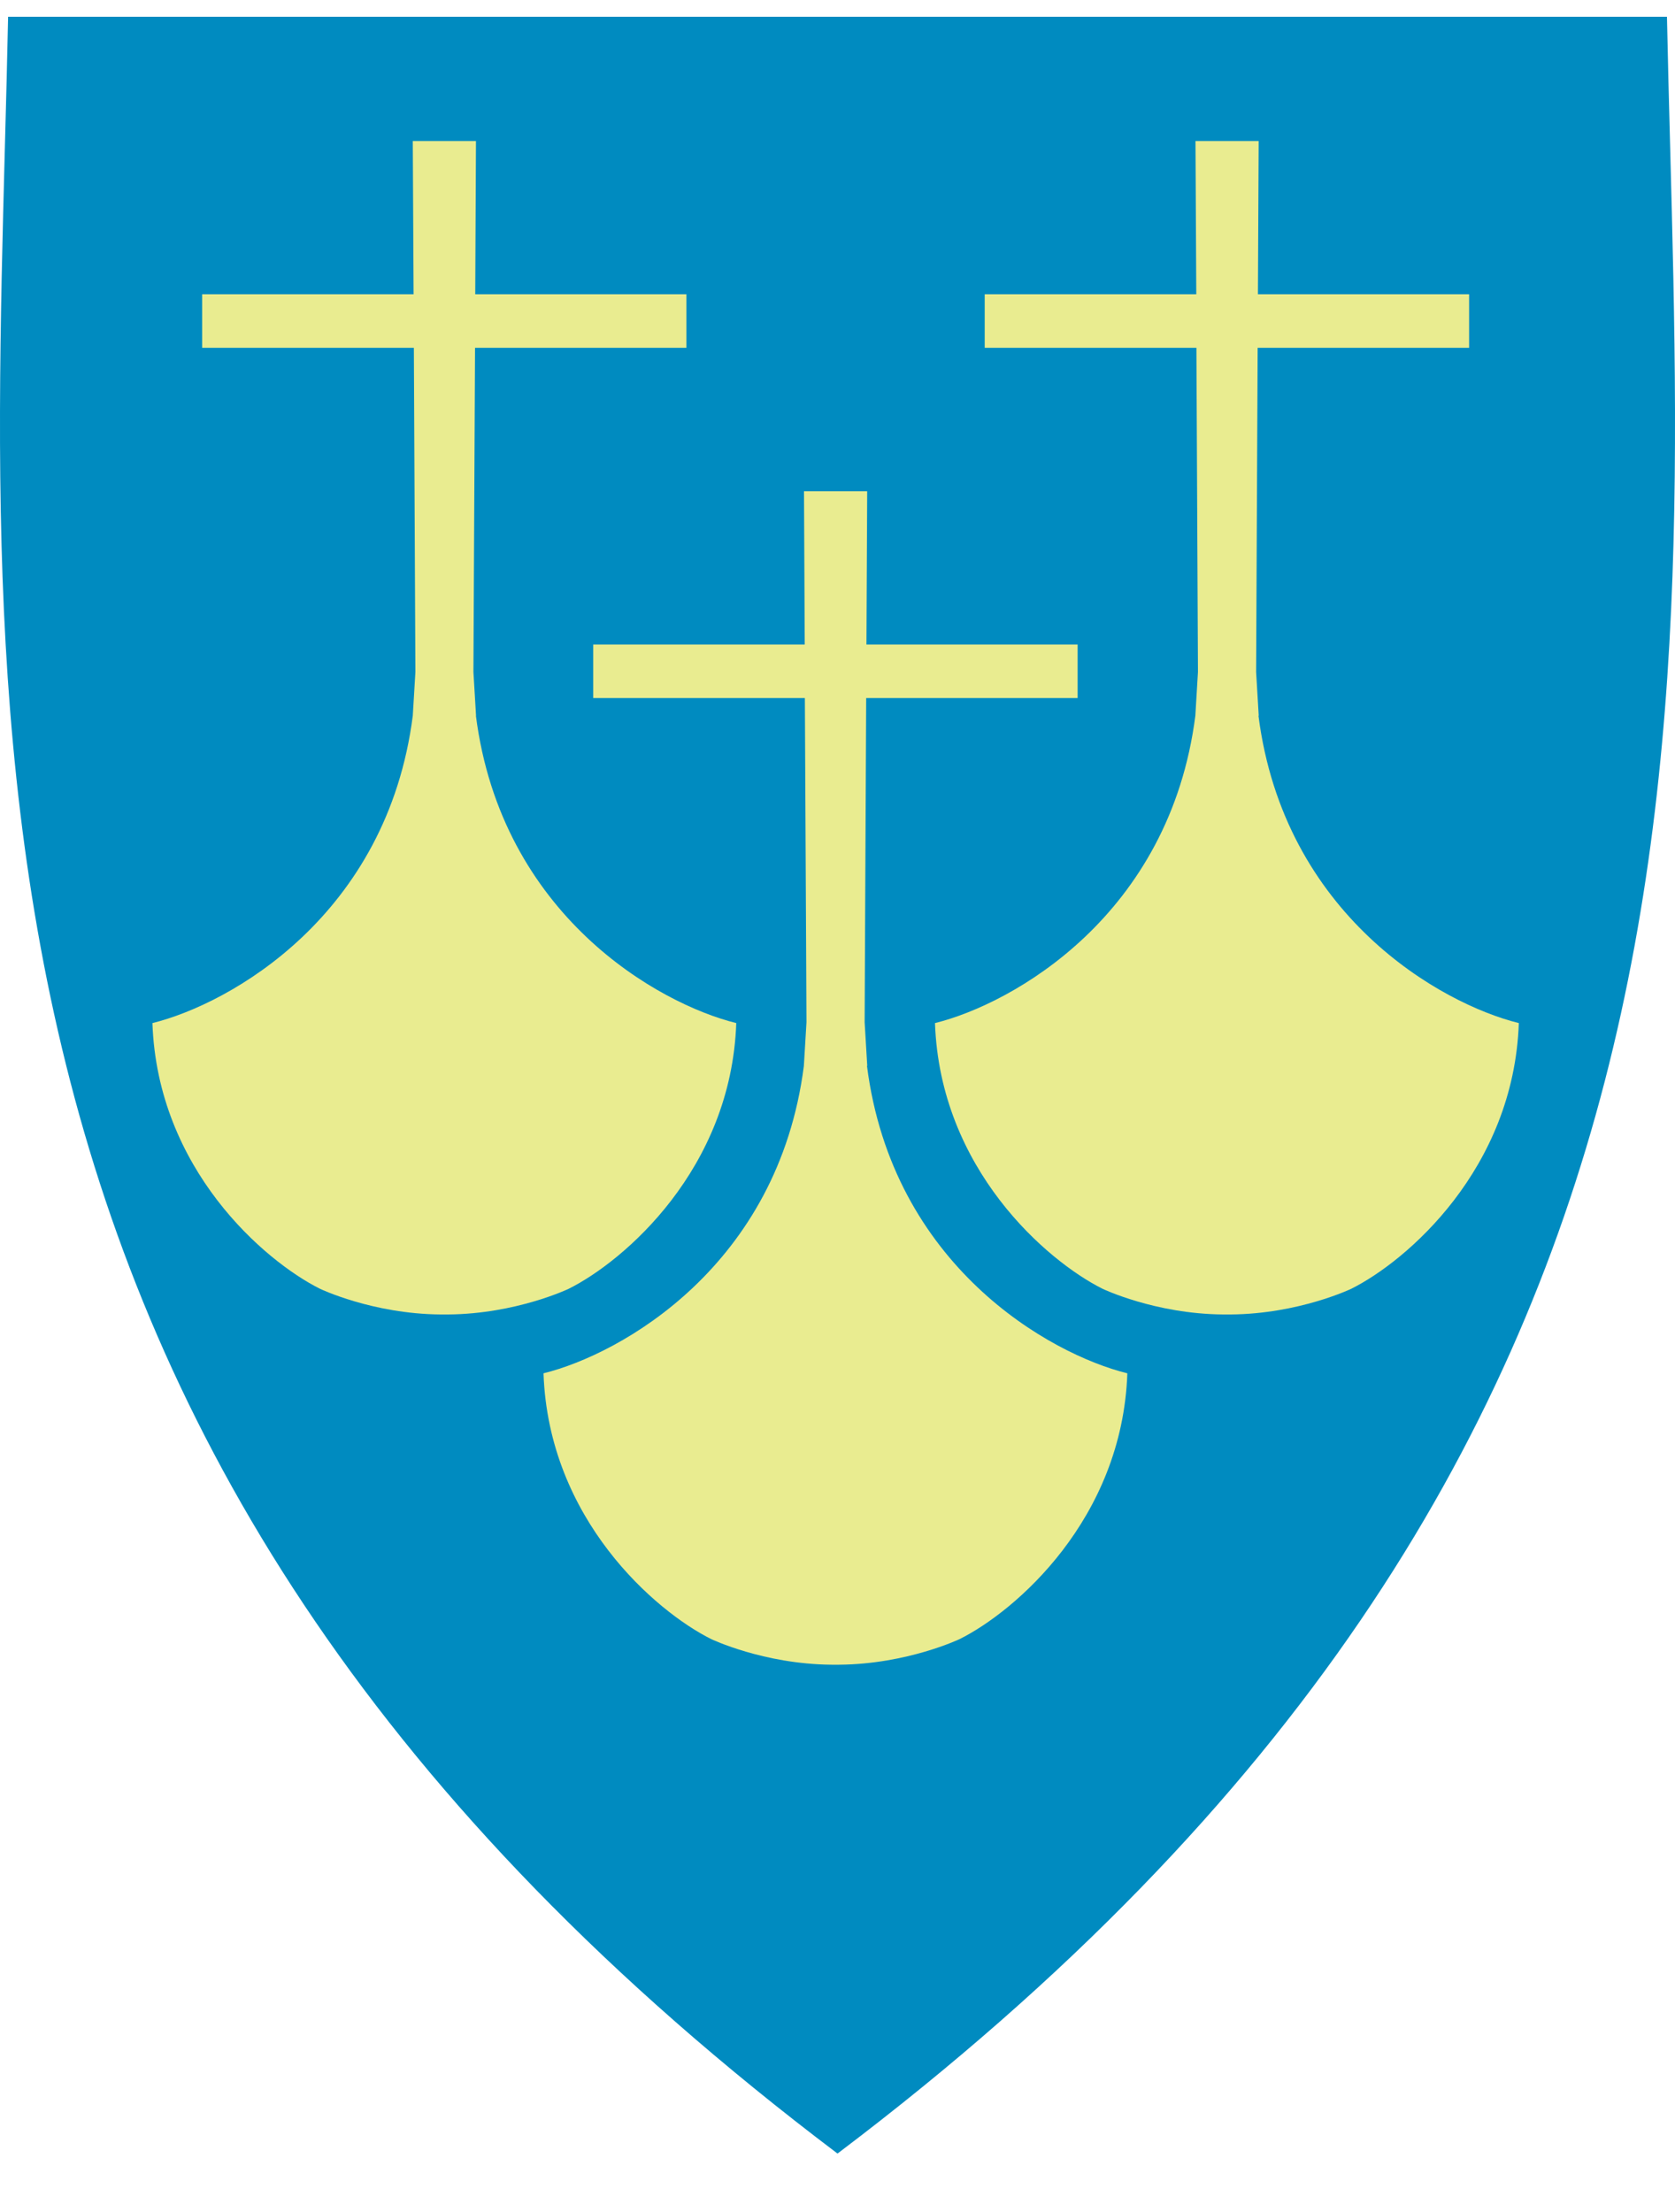
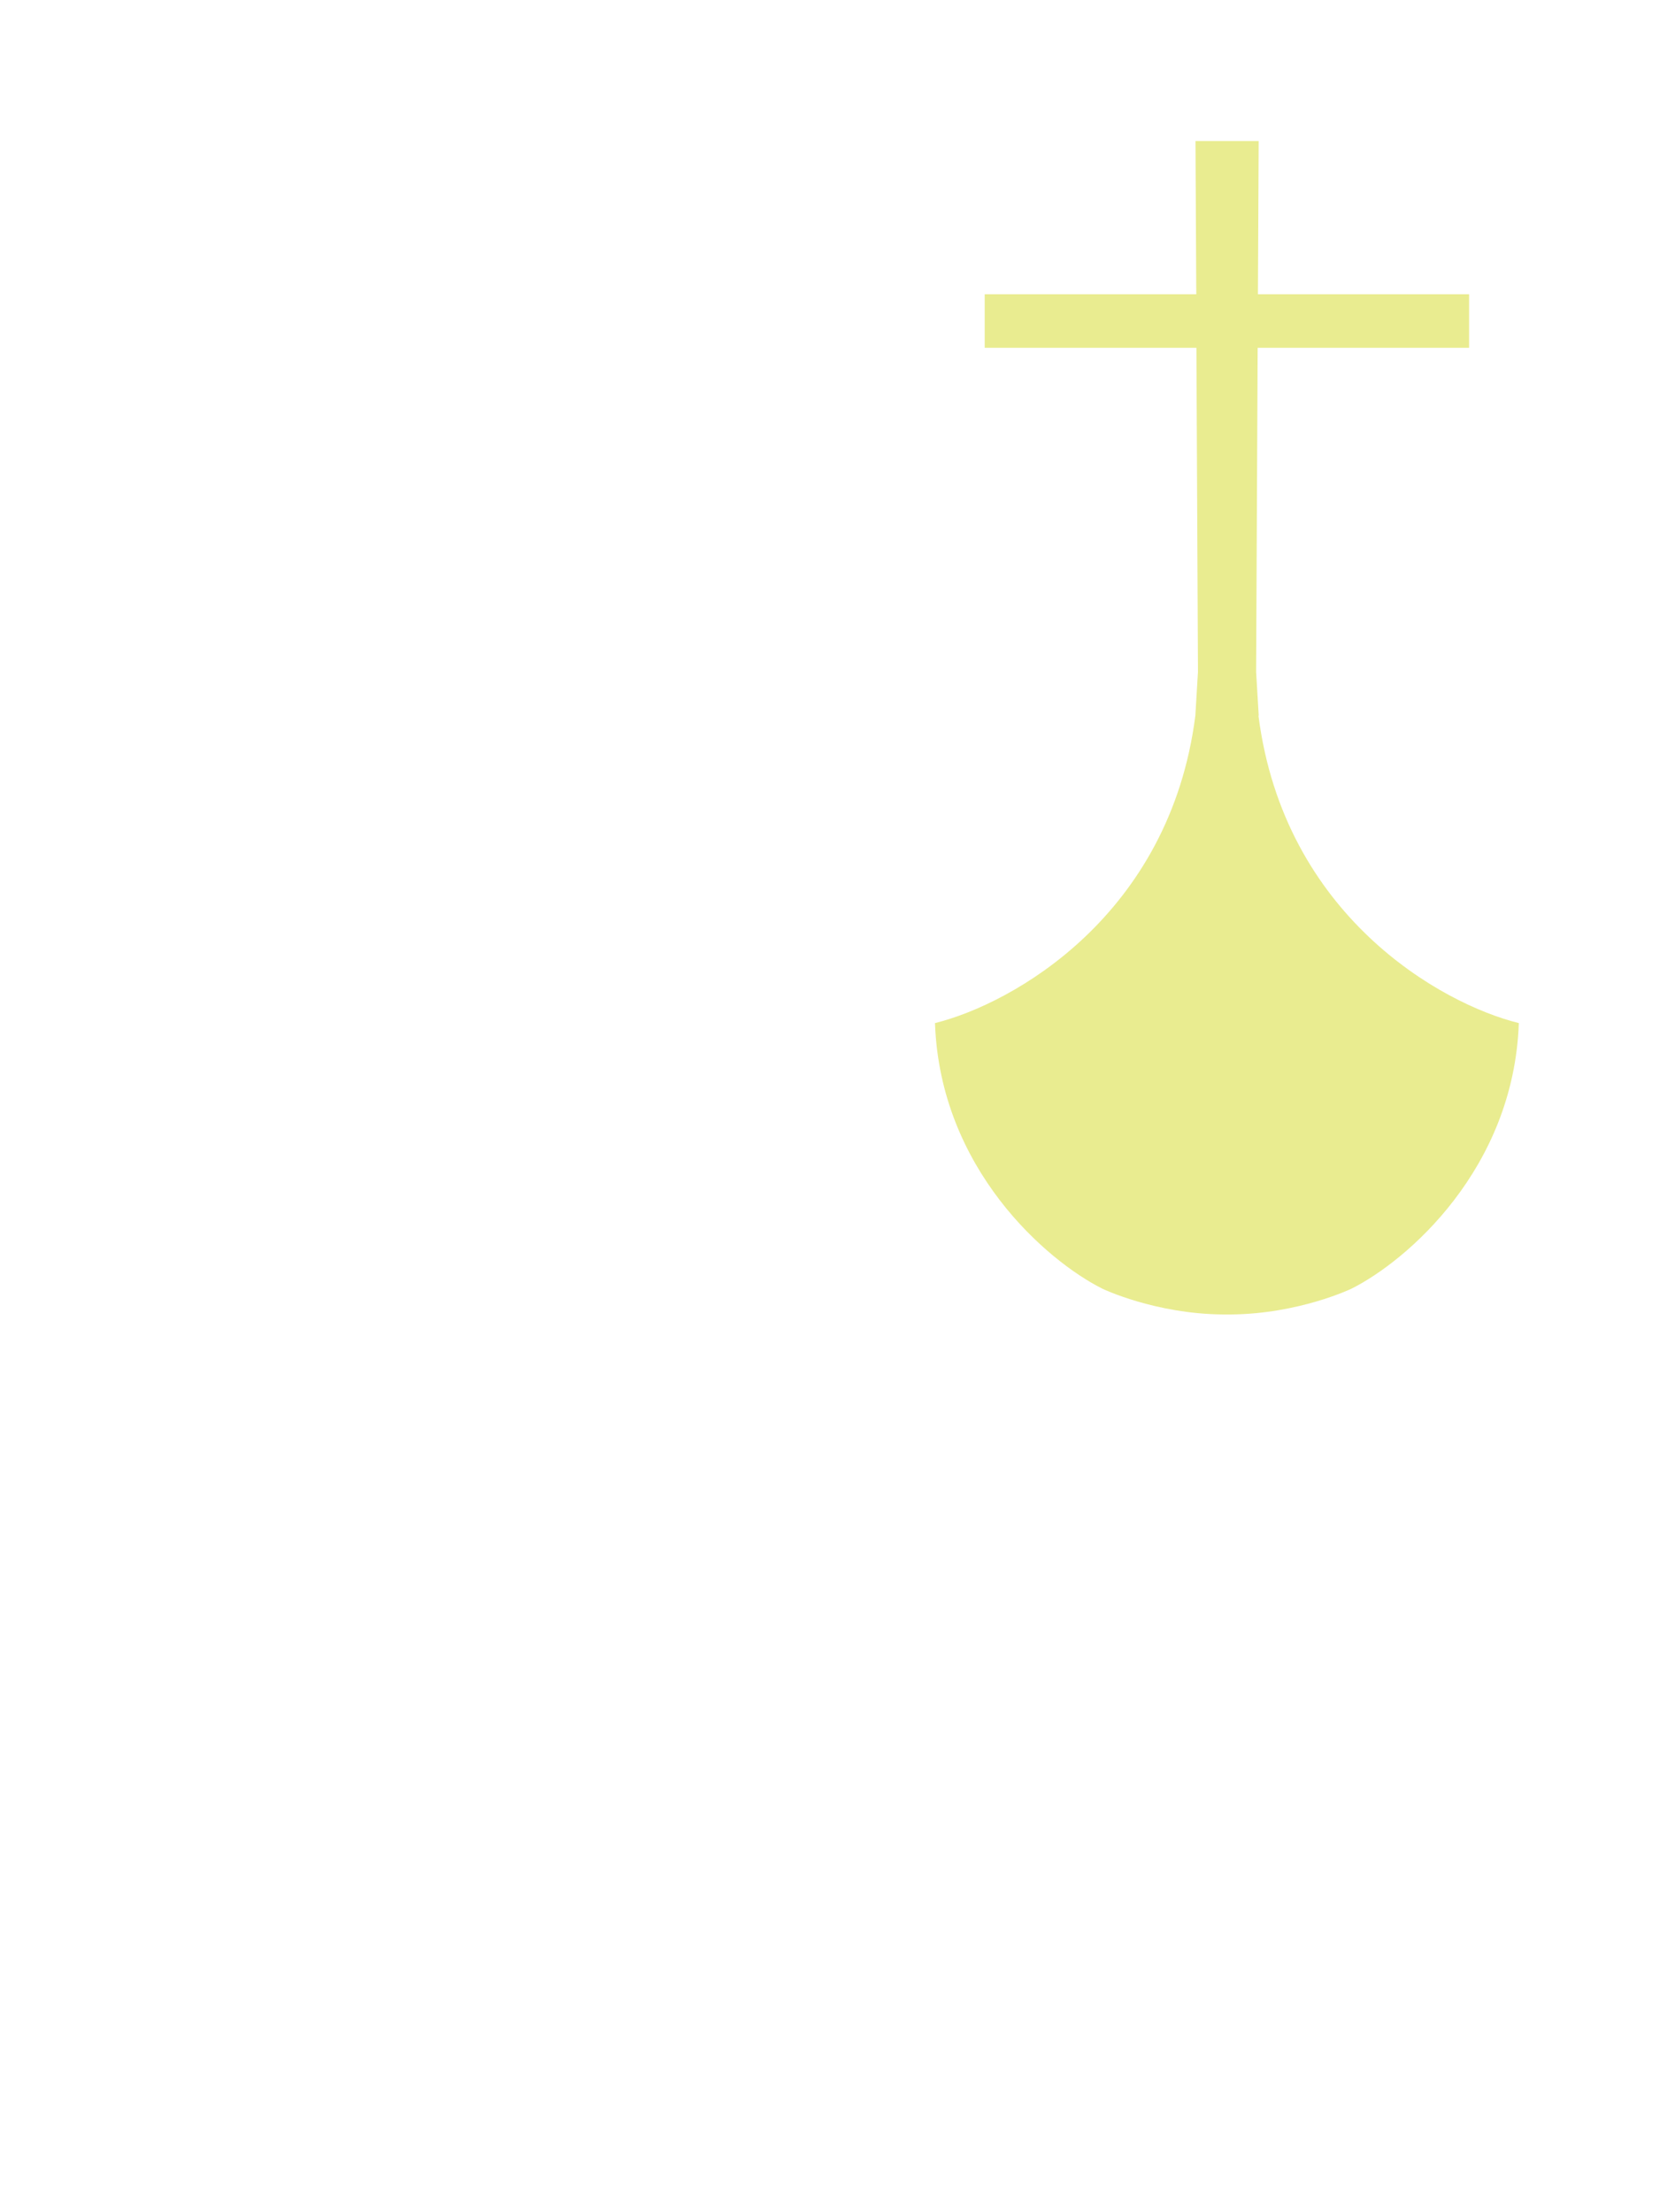
<svg xmlns="http://www.w3.org/2000/svg" width="25" height="33" viewBox="0 0 25 33" fill="none">
-   <path d="M24.88 0.25H0.121C-0.093 10.549 -1.314 21.695 12.5 32.128L12.523 32.111C26.312 21.683 25.092 10.543 24.88 0.25Z" fill="#008BC0" />
  <path d="M18.787 10.677L18.748 10.025L18.771 5.189H21.927V4.39H18.775L18.786 2.104H17.843L17.855 4.39H14.697V5.189H17.857L17.88 10.025L17.841 10.677C17.46 13.658 15.117 14.976 13.955 15.263C14.031 17.441 15.627 18.813 16.456 19.227C16.456 19.227 17.239 19.602 18.254 19.61H18.371C19.385 19.602 20.168 19.227 20.168 19.227C20.996 18.814 22.593 17.441 22.669 15.263C21.507 14.976 19.165 13.658 18.783 10.677H18.787Z" fill="#E9EC90" />
-   <path d="M12.944 15.902L12.905 15.25L12.928 10.414H16.084V9.615H12.932L12.943 7.329H12L12.011 9.615H8.854V10.414H12.013L12.037 15.25L11.998 15.902C11.616 18.883 9.274 20.201 8.112 20.488C8.188 22.666 9.784 24.038 10.613 24.452C10.613 24.452 11.396 24.827 12.41 24.835H12.527C13.541 24.827 14.325 24.452 14.325 24.452C15.153 24.039 16.75 22.666 16.826 20.488C15.664 20.201 13.321 18.883 12.94 15.902H12.944Z" fill="#E9EC90" />
-   <path d="M7.105 10.677L7.066 10.025L7.09 5.189H10.245V4.39H7.093L7.104 2.104H6.161L6.173 4.39H3.017V5.189H6.177L6.2 10.025L6.161 10.677C5.78 13.658 3.437 14.976 2.275 15.263C2.351 17.441 3.947 18.813 4.776 19.227C4.776 19.227 5.559 19.602 6.574 19.61H6.691C7.705 19.602 8.488 19.227 8.488 19.227C9.316 18.814 10.913 17.441 10.989 15.263C9.827 14.976 7.485 13.658 7.103 10.677H7.105Z" fill="#E9EC90" />
</svg>